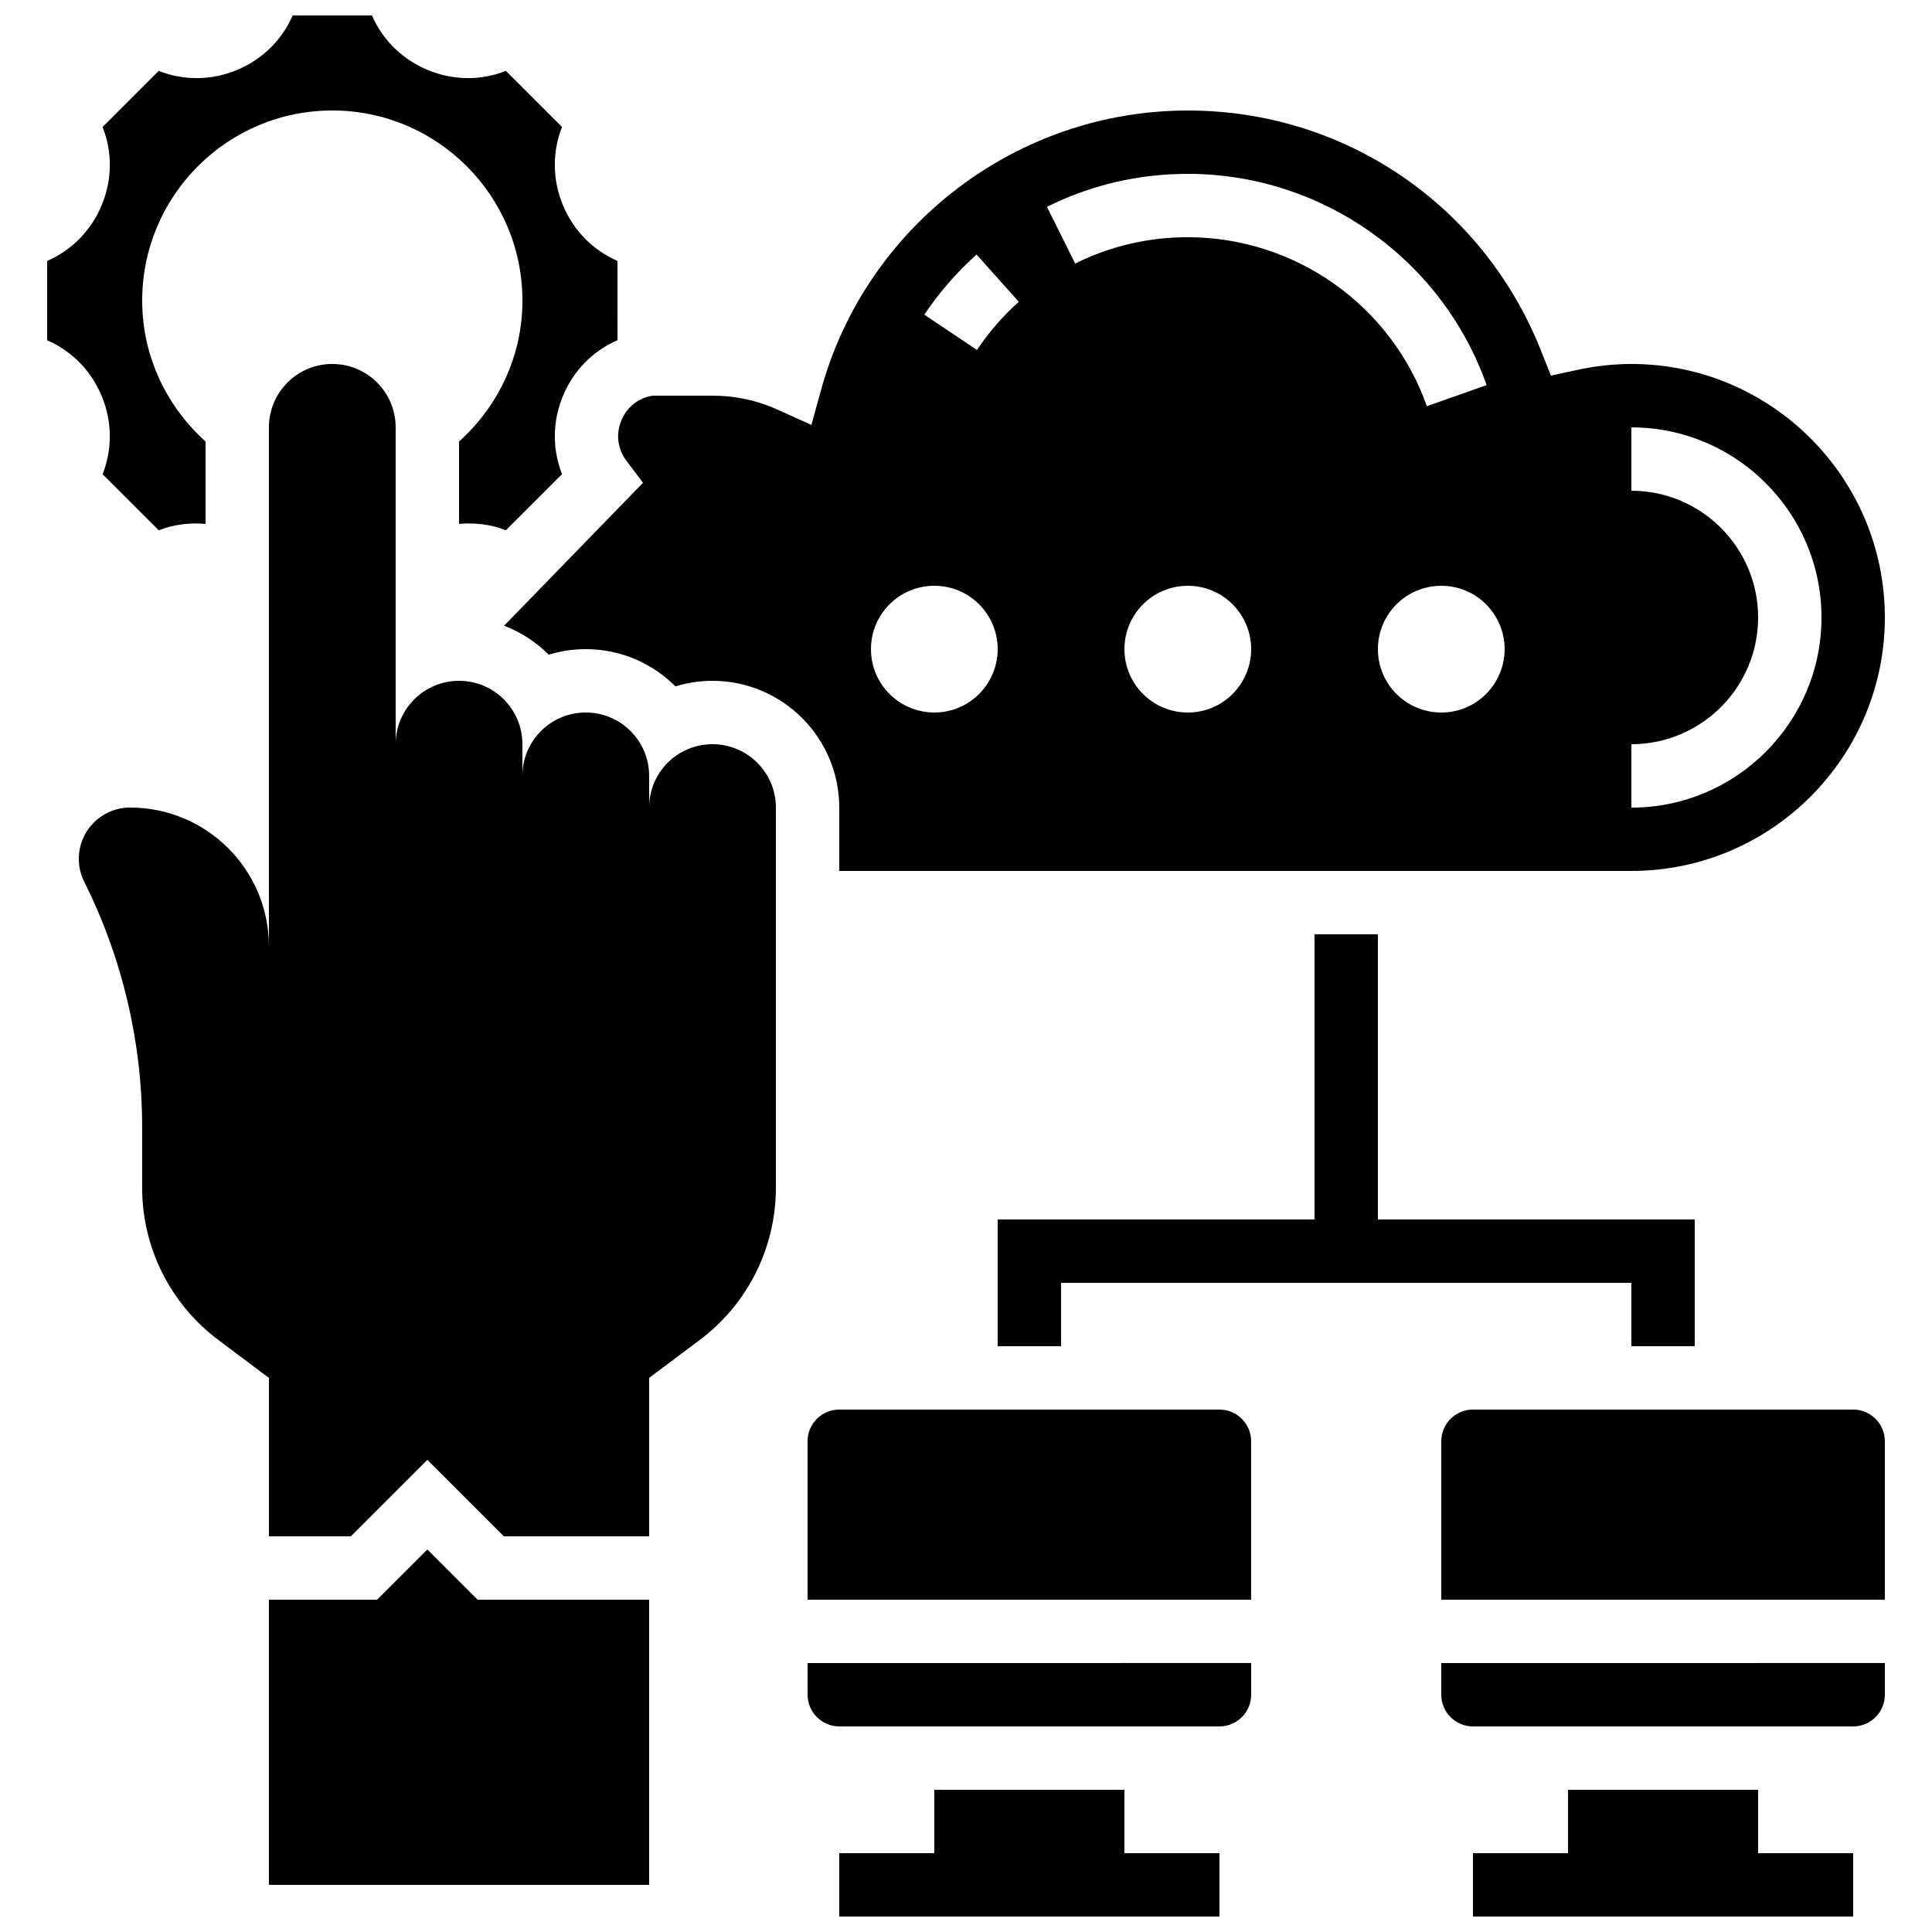
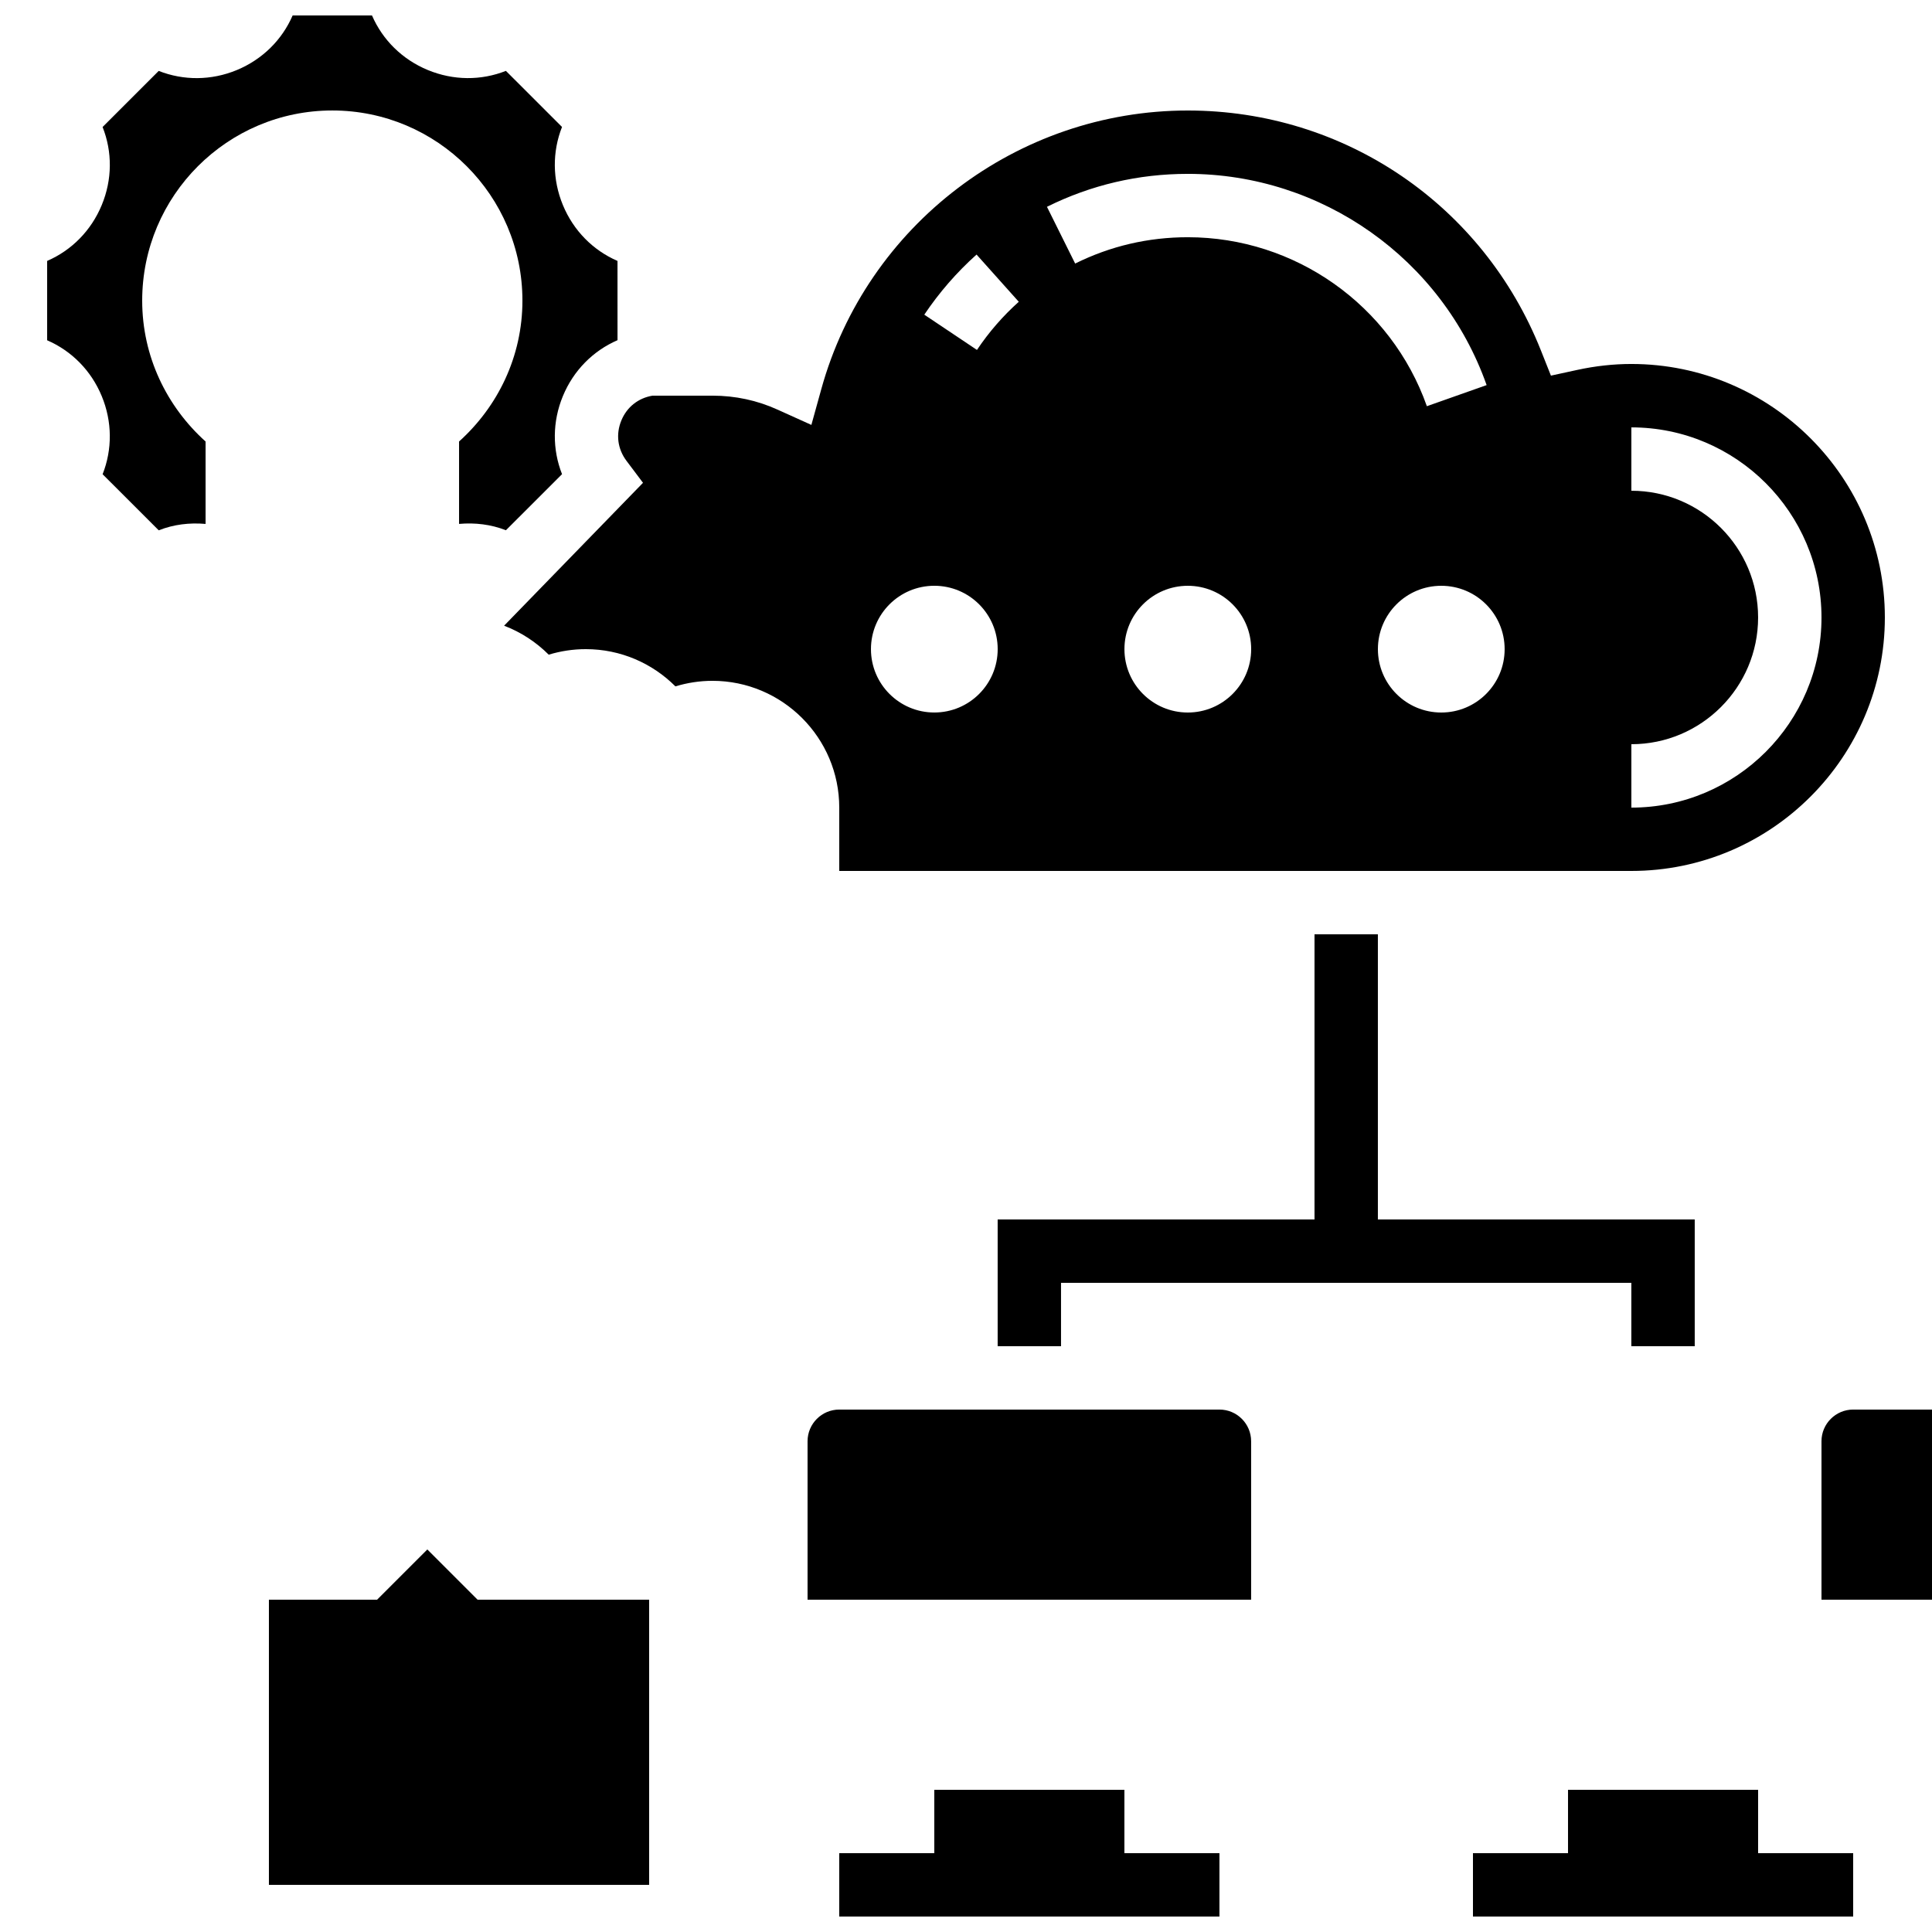
<svg xmlns="http://www.w3.org/2000/svg" width="800px" height="800px" version="1.1" viewBox="144 144 512 512">
  <defs>
    <clipPath id="c">
      <path d="m366 618h102v33.902h-102z" />
    </clipPath>
    <clipPath id="b">
      <path d="m534 618h102v33.902h-102z" />
    </clipPath>
    <clipPath id="a">
      <path d="m156 148.09h152v136.91h-152z" />
    </clipPath>
  </defs>
  <g clip-path="url(#c)">
    <path d="m441.98 618.32h-50.383v16.793h-25.191v16.793h100.76v-16.793h-25.188z" />
  </g>
  <g clip-path="url(#b)">
    <path d="m609.92 618.32h-50.379v16.793h-25.191v16.793h100.76v-16.793h-25.191z" />
  </g>
  <path d="m593.12 500.76v-33.59h-83.969v-75.57h-16.793v75.57h-83.969v33.59h16.793v-16.797h151.14v16.797z" />
-   <path d="m332.82 341.22c-9.277-0.008-16.793 7.516-16.793 16.785v-8.391c0-9.277-7.516-16.793-16.793-16.793-9.277 0-16.793 7.516-16.793 16.793v-8.398c0-9.277-7.516-16.793-16.793-16.793s-16.793 7.516-16.793 16.793l-0.004-83.965c0-9.277-7.516-16.793-16.793-16.793s-16.793 7.516-16.793 16.793v137.56c0-20.324-16.477-36.797-36.797-36.797-7.508 0-13.586 6.086-13.586 13.586 0 2.109 0.488 4.191 1.438 6.078 10.102 20.203 15.355 42.48 15.348 65.059v16.02c0 15.863 7.465 30.801 20.16 40.32l13.438 10.078v41.984h21.715l20.27-20.27 20.27 20.27h38.508v-41.984l13.434-10.078c12.688-9.512 20.152-24.441 20.152-40.305v-100.75c0-9.277-7.516-16.793-16.793-16.801z" />
-   <path d="m358.02 593.12c0 4.637 3.769 8.398 8.398 8.398h100.76c4.625 0 8.398-3.762 8.398-8.398v-8.398l-117.56 0.004z" />
  <path d="m467.17 517.55h-100.76c-4.625 0-8.398 3.762-8.398 8.398v41.984h117.55v-41.984c0.004-4.637-3.766-8.398-8.395-8.398z" />
-   <path d="m635.11 517.55h-100.76c-4.625 0-8.398 3.762-8.398 8.398v41.984h117.55v-41.984c0.004-4.637-3.769-8.398-8.395-8.398z" />
-   <path d="m525.95 593.12c0 4.637 3.769 8.398 8.398 8.398h100.76c4.625 0 8.398-3.762 8.398-8.398v-8.398l-117.56 0.004z" />
+   <path d="m635.11 517.55c-4.625 0-8.398 3.762-8.398 8.398v41.984h117.55v-41.984c0.004-4.637-3.769-8.398-8.395-8.398z" />
  <g clip-path="url(#a)">
    <path d="m170.96 248.97c2.805 6.785 2.828 14.133 0.234 20.707l14.871 14.863c3.949-1.57 8.188-2.066 12.414-1.695v-21.84c-10.254-9.23-16.797-22.488-16.797-37.344 0-27.793 22.586-50.383 50.383-50.383 27.793 0 50.383 22.586 50.383 50.383 0 14.855-6.543 28.113-16.793 37.34v21.84c4.223-0.371 8.465 0.125 12.418 1.68l14.871-14.863c-2.594-6.574-2.578-13.922 0.234-20.707 2.805-6.777 7.984-11.98 14.469-14.797l-0.004-21.004c-6.481-2.812-11.664-8.02-14.469-14.797-2.805-6.785-2.828-14.133-0.234-20.707l-14.871-14.863c-6.574 2.602-13.914 2.578-20.699-0.227-6.773-2.801-11.988-7.984-14.793-14.465h-21.023c-2.805 6.481-8.02 11.664-14.797 14.477-6.785 2.805-14.133 2.812-20.699 0.227l-14.871 14.863c2.606 6.574 2.586 13.922-0.227 20.695-2.805 6.777-7.984 11.984-14.465 14.797v21.027c6.481 2.812 11.66 8.016 14.465 14.793z" />
  </g>
  <path d="m366.41 374.81h209.92c37.039 0 67.176-30.137 67.176-67.176 0-37.039-30.137-67.176-67.176-67.176-4.711 0-9.539 0.527-14.359 1.578l-6.961 1.512-2.629-6.617c-15.34-38.656-52.086-63.645-93.605-63.645-45.176 0-85.117 30.371-97.133 73.867l-2.621 9.453-8.941-4.039c-5.426-2.469-11.238-3.711-17.258-3.711h-15.91c-3.762 0.637-6.758 2.988-8.238 6.543-1.52 3.66-1.023 7.566 1.352 10.73l4.375 5.82-36.812 37.871c4.477 1.703 8.488 4.34 11.824 7.676 3.106-0.945 6.406-1.465 9.824-1.465 9.27 0 17.668 3.769 23.754 9.867 3.113-0.949 6.414-1.473 9.832-1.473 18.531 0.016 33.586 15.09 33.586 33.594zm209.92-33.586c18.523 0 33.586-15.062 33.586-33.586 0-18.523-15.062-33.586-33.586-33.586v-16.793c27.785 0 50.383 22.598 50.383 50.383s-22.598 50.383-50.383 50.383zm-117.55-8.398c-9.277 0-16.793-7.516-16.793-16.793s7.516-16.793 16.793-16.793 16.793 7.516 16.793 16.793-7.516 16.793-16.793 16.793zm67.172 0c-9.277 0-16.793-7.516-16.793-16.793s7.516-16.793 16.793-16.793c9.277 0 16.793 7.516 16.793 16.793 0.004 9.277-7.512 16.793-16.793 16.793zm-67.172-142.75c35.535 0 67.352 22.504 79.191 55.98l-15.836 5.594c-9.465-26.777-34.926-44.781-63.355-44.781-10.488 0-20.531 2.344-29.852 6.977l-7.473-15.039c11.664-5.793 24.223-8.73 37.324-8.73zm-55.984 21.387 11.191 12.512c-4.199 3.762-7.934 8.051-11.082 12.762l-13.957-9.344c3.941-5.879 8.602-11.234 13.848-15.93zm-11.191 87.773c9.277 0 16.793 7.516 16.793 16.793s-7.516 16.793-16.793 16.793c-9.277 0-16.793-7.516-16.793-16.793 0-9.281 7.516-16.793 16.793-16.793z" />
  <path d="m257.25 554.62-13.32 13.316h-28.664v75.574h100.76v-75.574h-45.461z" />
</svg>